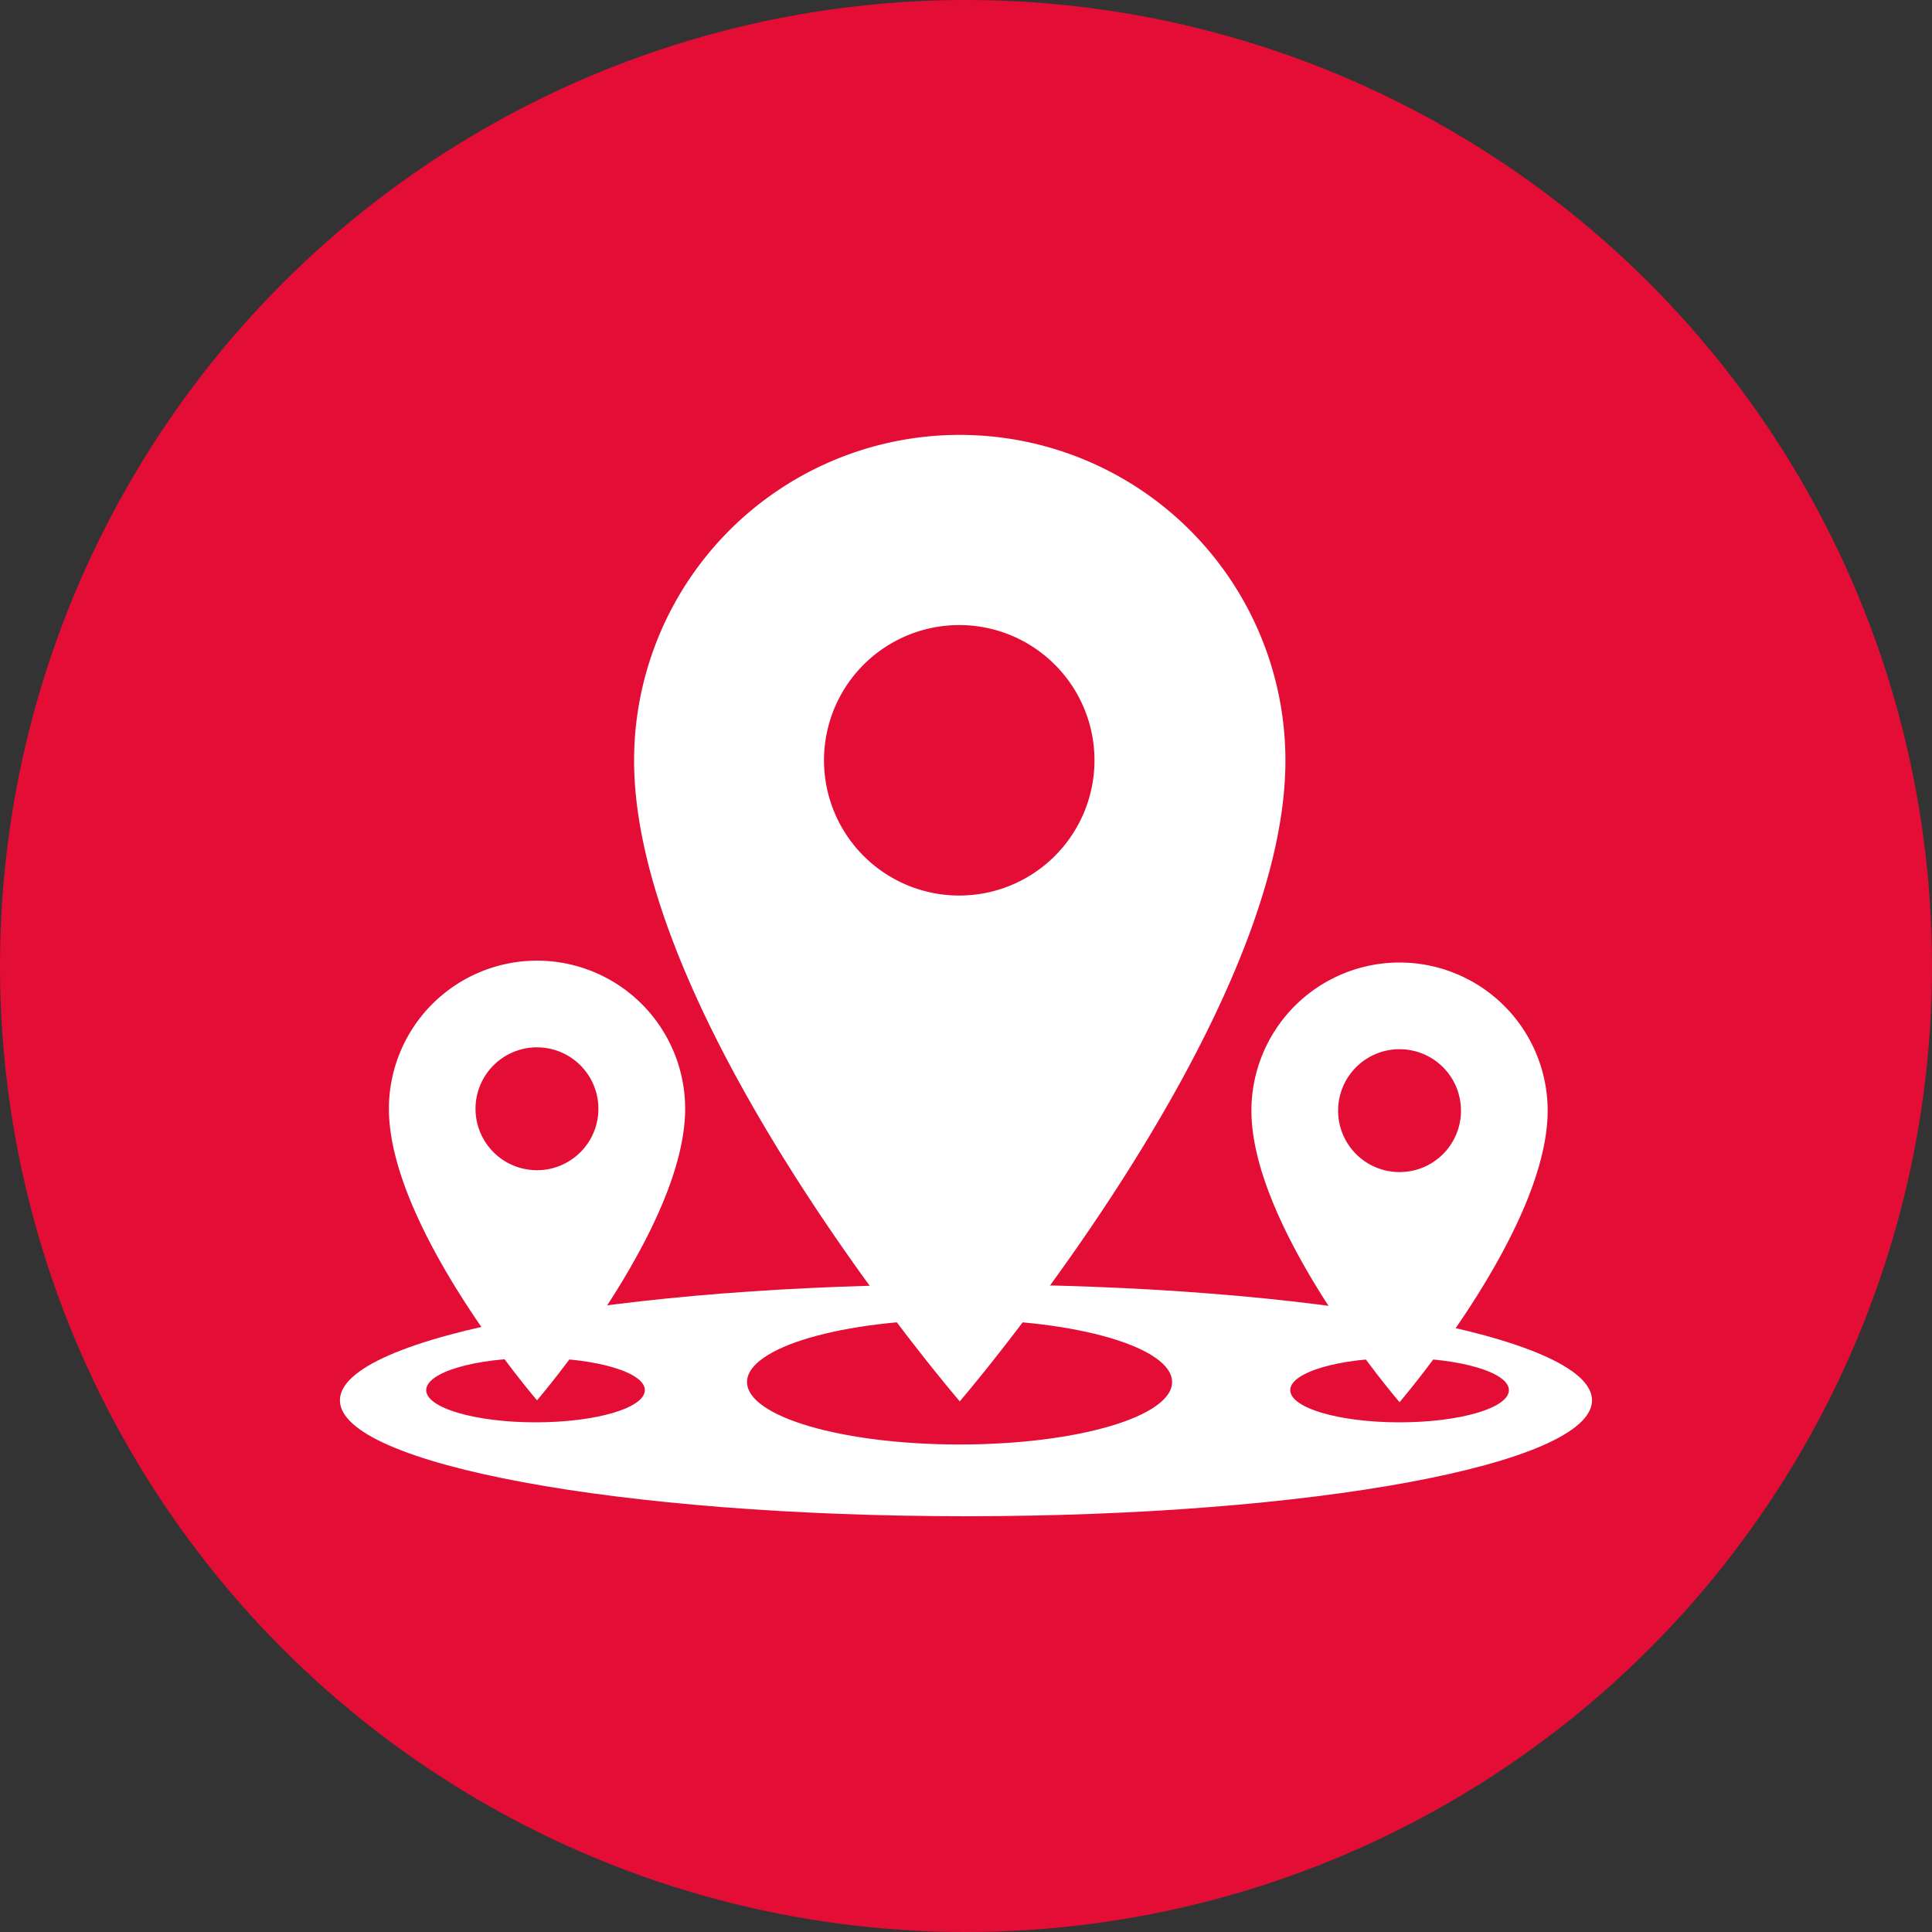
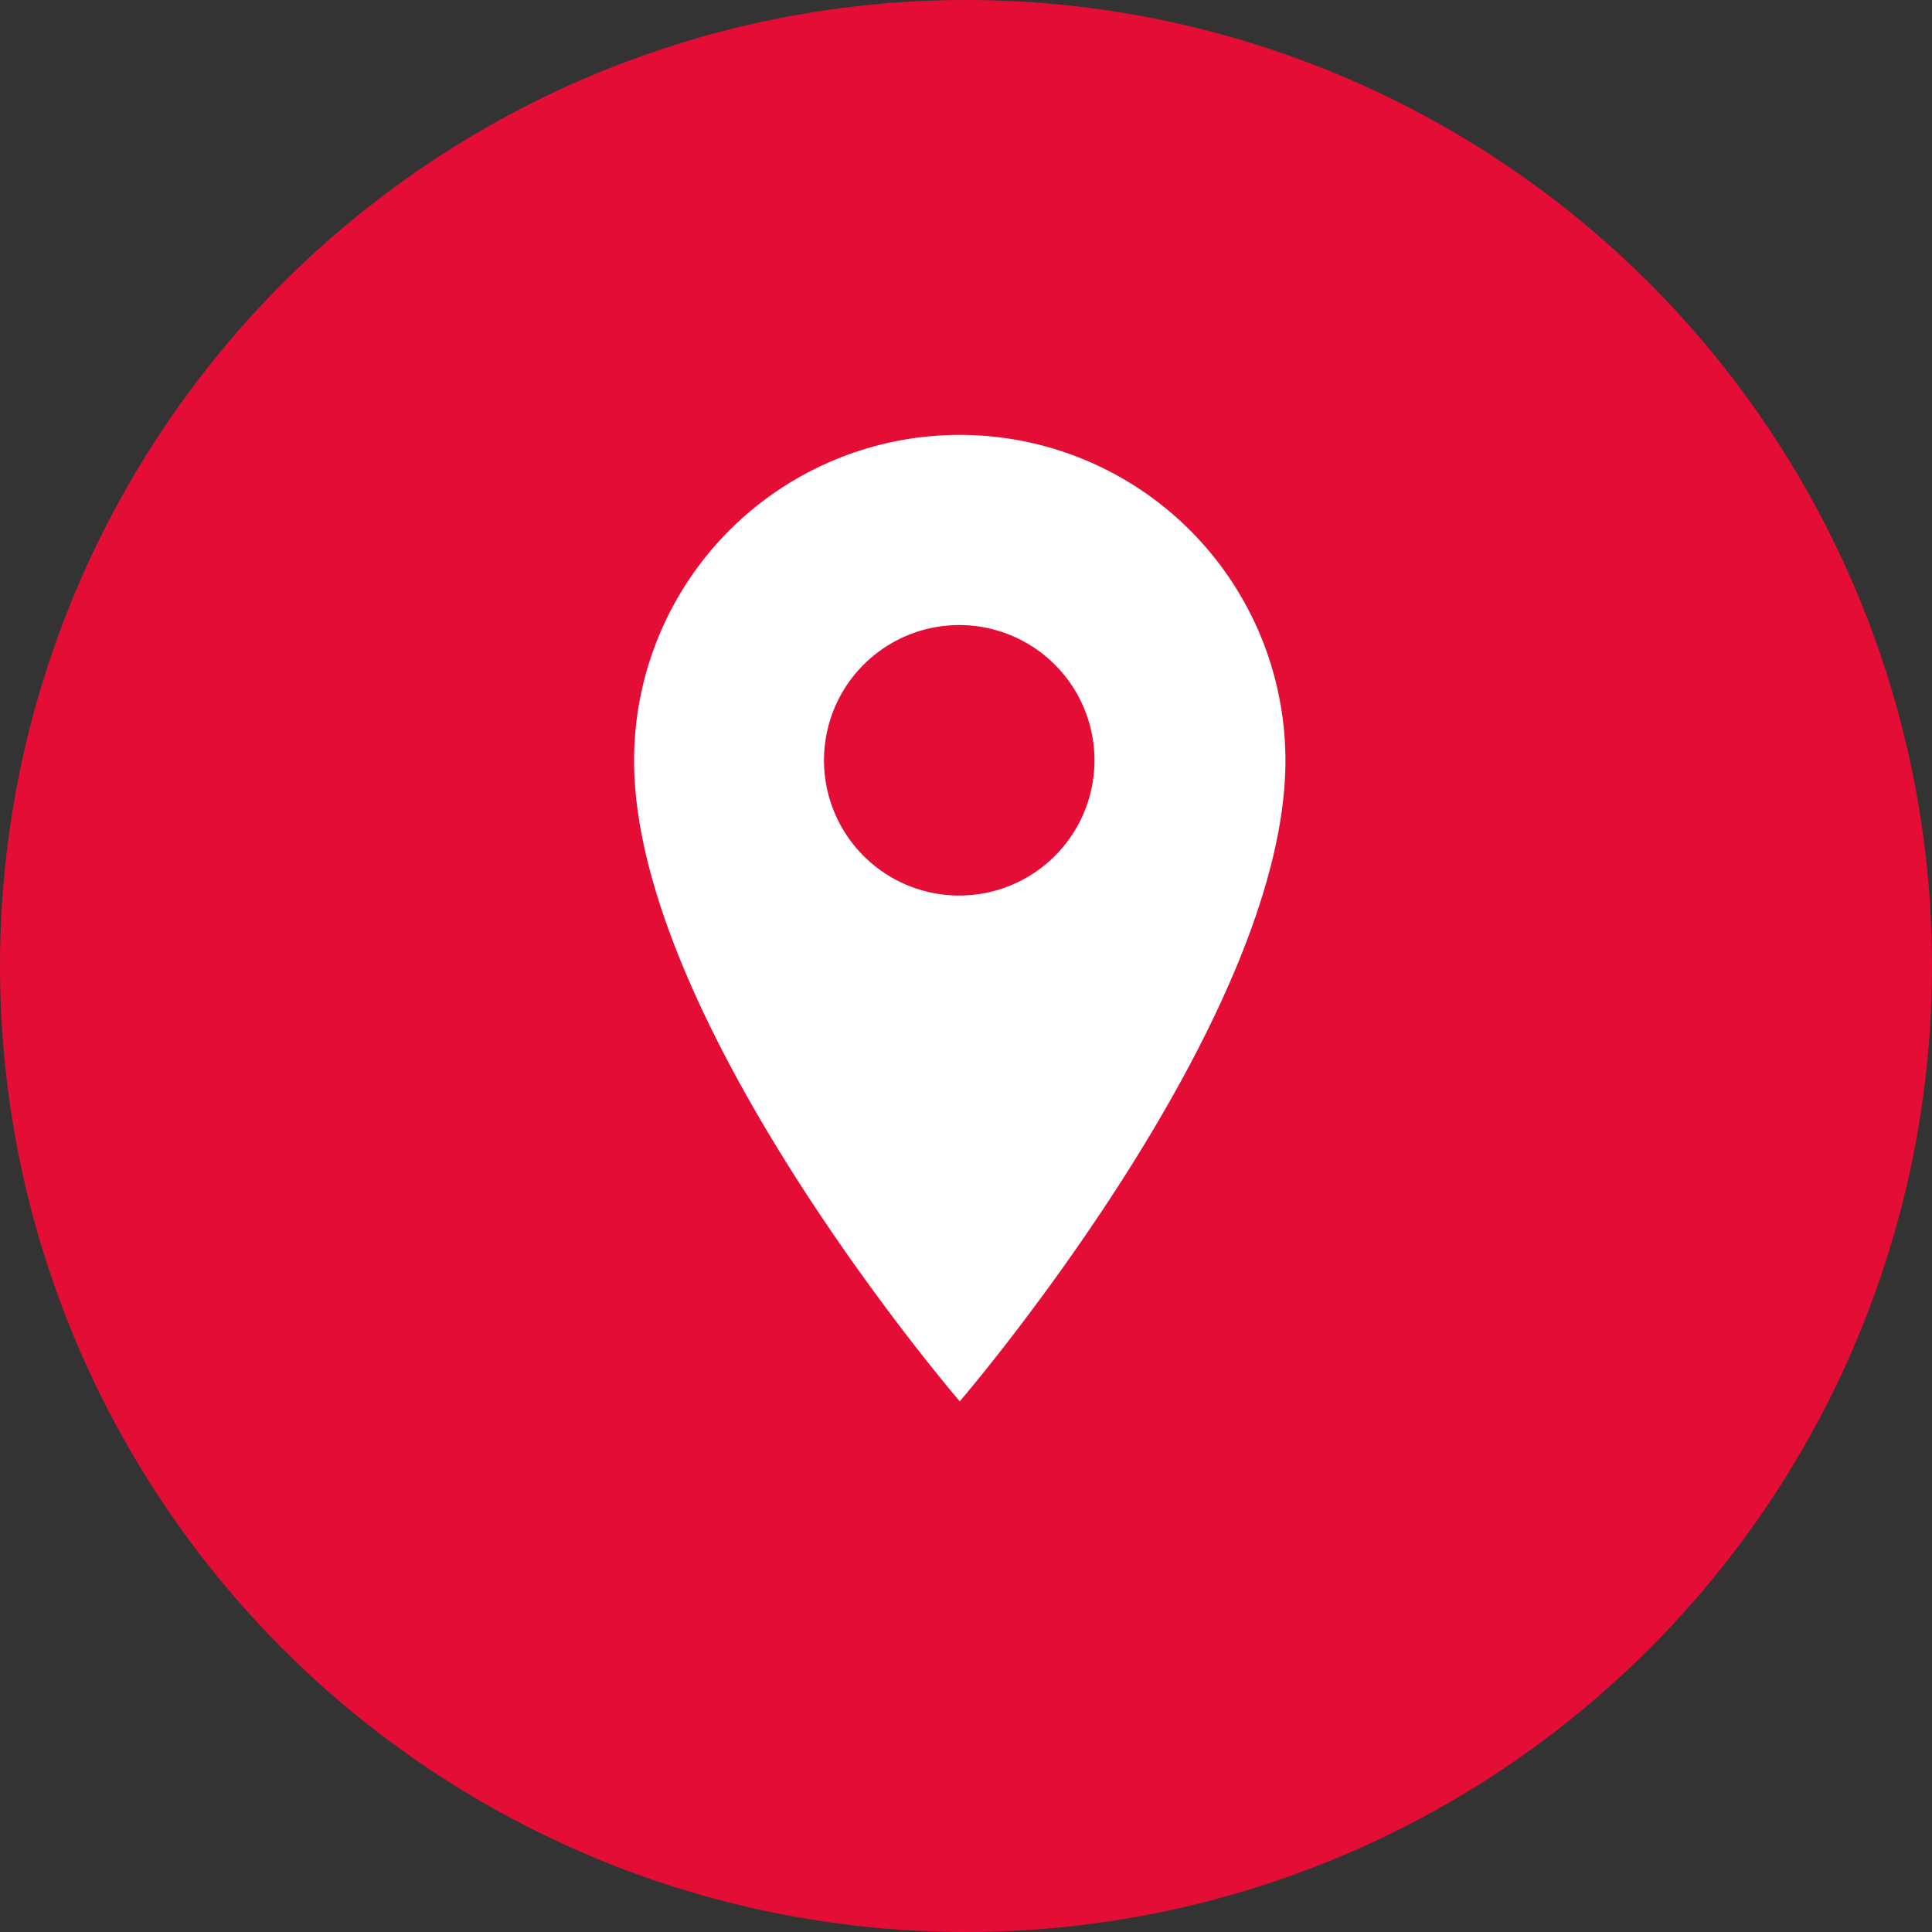
<svg xmlns="http://www.w3.org/2000/svg" viewBox="0 0 300 300">
  <rect x="0" y="0" width="300" height="300" fill="#333333" stroke="none" />
  <defs>
    <style>.cls-1{fill:#E40D36;}.cls-2{fill:#fff;}</style>
  </defs>
  <g id="Layer_2" data-name="Layer 2">
    <g id="Safe">
      <circle class="cls-1" cx="150" cy="150" r="150" />
-       <path class="cls-2" d="M150,199.44c-53.7,0-97.22,8.07-97.22,18s43.52,18,97.22,18,97.21-8.07,97.21-18S203.69,199.44,150,199.44ZM83.18,220.86c-9.36,0-17-2.23-17-5s7.59-5,17-5,16.95,2.23,16.95,5S92.54,220.86,83.18,220.86ZM149,224.3c-18.24,0-33-4.34-33-9.7s14.79-9.7,33-9.7,33,4.34,33,9.7S167.27,224.3,149,224.3Zm68.3-3.44c-9.36,0-16.95-2.23-16.95-5s7.59-5,16.95-5,17,2.23,17,5S226.68,220.86,217.32,220.86Z" />
      <path class="cls-2" d="M149,67.53A50.57,50.57,0,0,0,98.46,118.1c0,40.72,50.57,99.5,50.57,99.5s50.57-58.78,50.57-99.5A50.57,50.57,0,0,0,149,67.53Zm0,71.53a21,21,0,1,1,20.95-21A21,21,0,0,1,149,139.06Z" />
-       <path class="cls-2" d="M217.32,149.46a23,23,0,0,0-23,23c0,18.52,23,45.27,23,45.27s23-26.75,23-45.27A23,23,0,0,0,217.32,149.46Zm0,32.54a9.54,9.54,0,1,1,9.54-9.53A9.53,9.53,0,0,1,217.32,182Z" />
-       <path class="cls-2" d="M83.39,149.17a23,23,0,0,0-23,23c0,18.52,23,45.27,23,45.27s23-26.75,23-45.27A23,23,0,0,0,83.39,149.17Zm0,32.54a9.54,9.54,0,1,1,9.53-9.53A9.54,9.54,0,0,1,83.39,181.71Z" />
    </g>
  </g>
</svg>